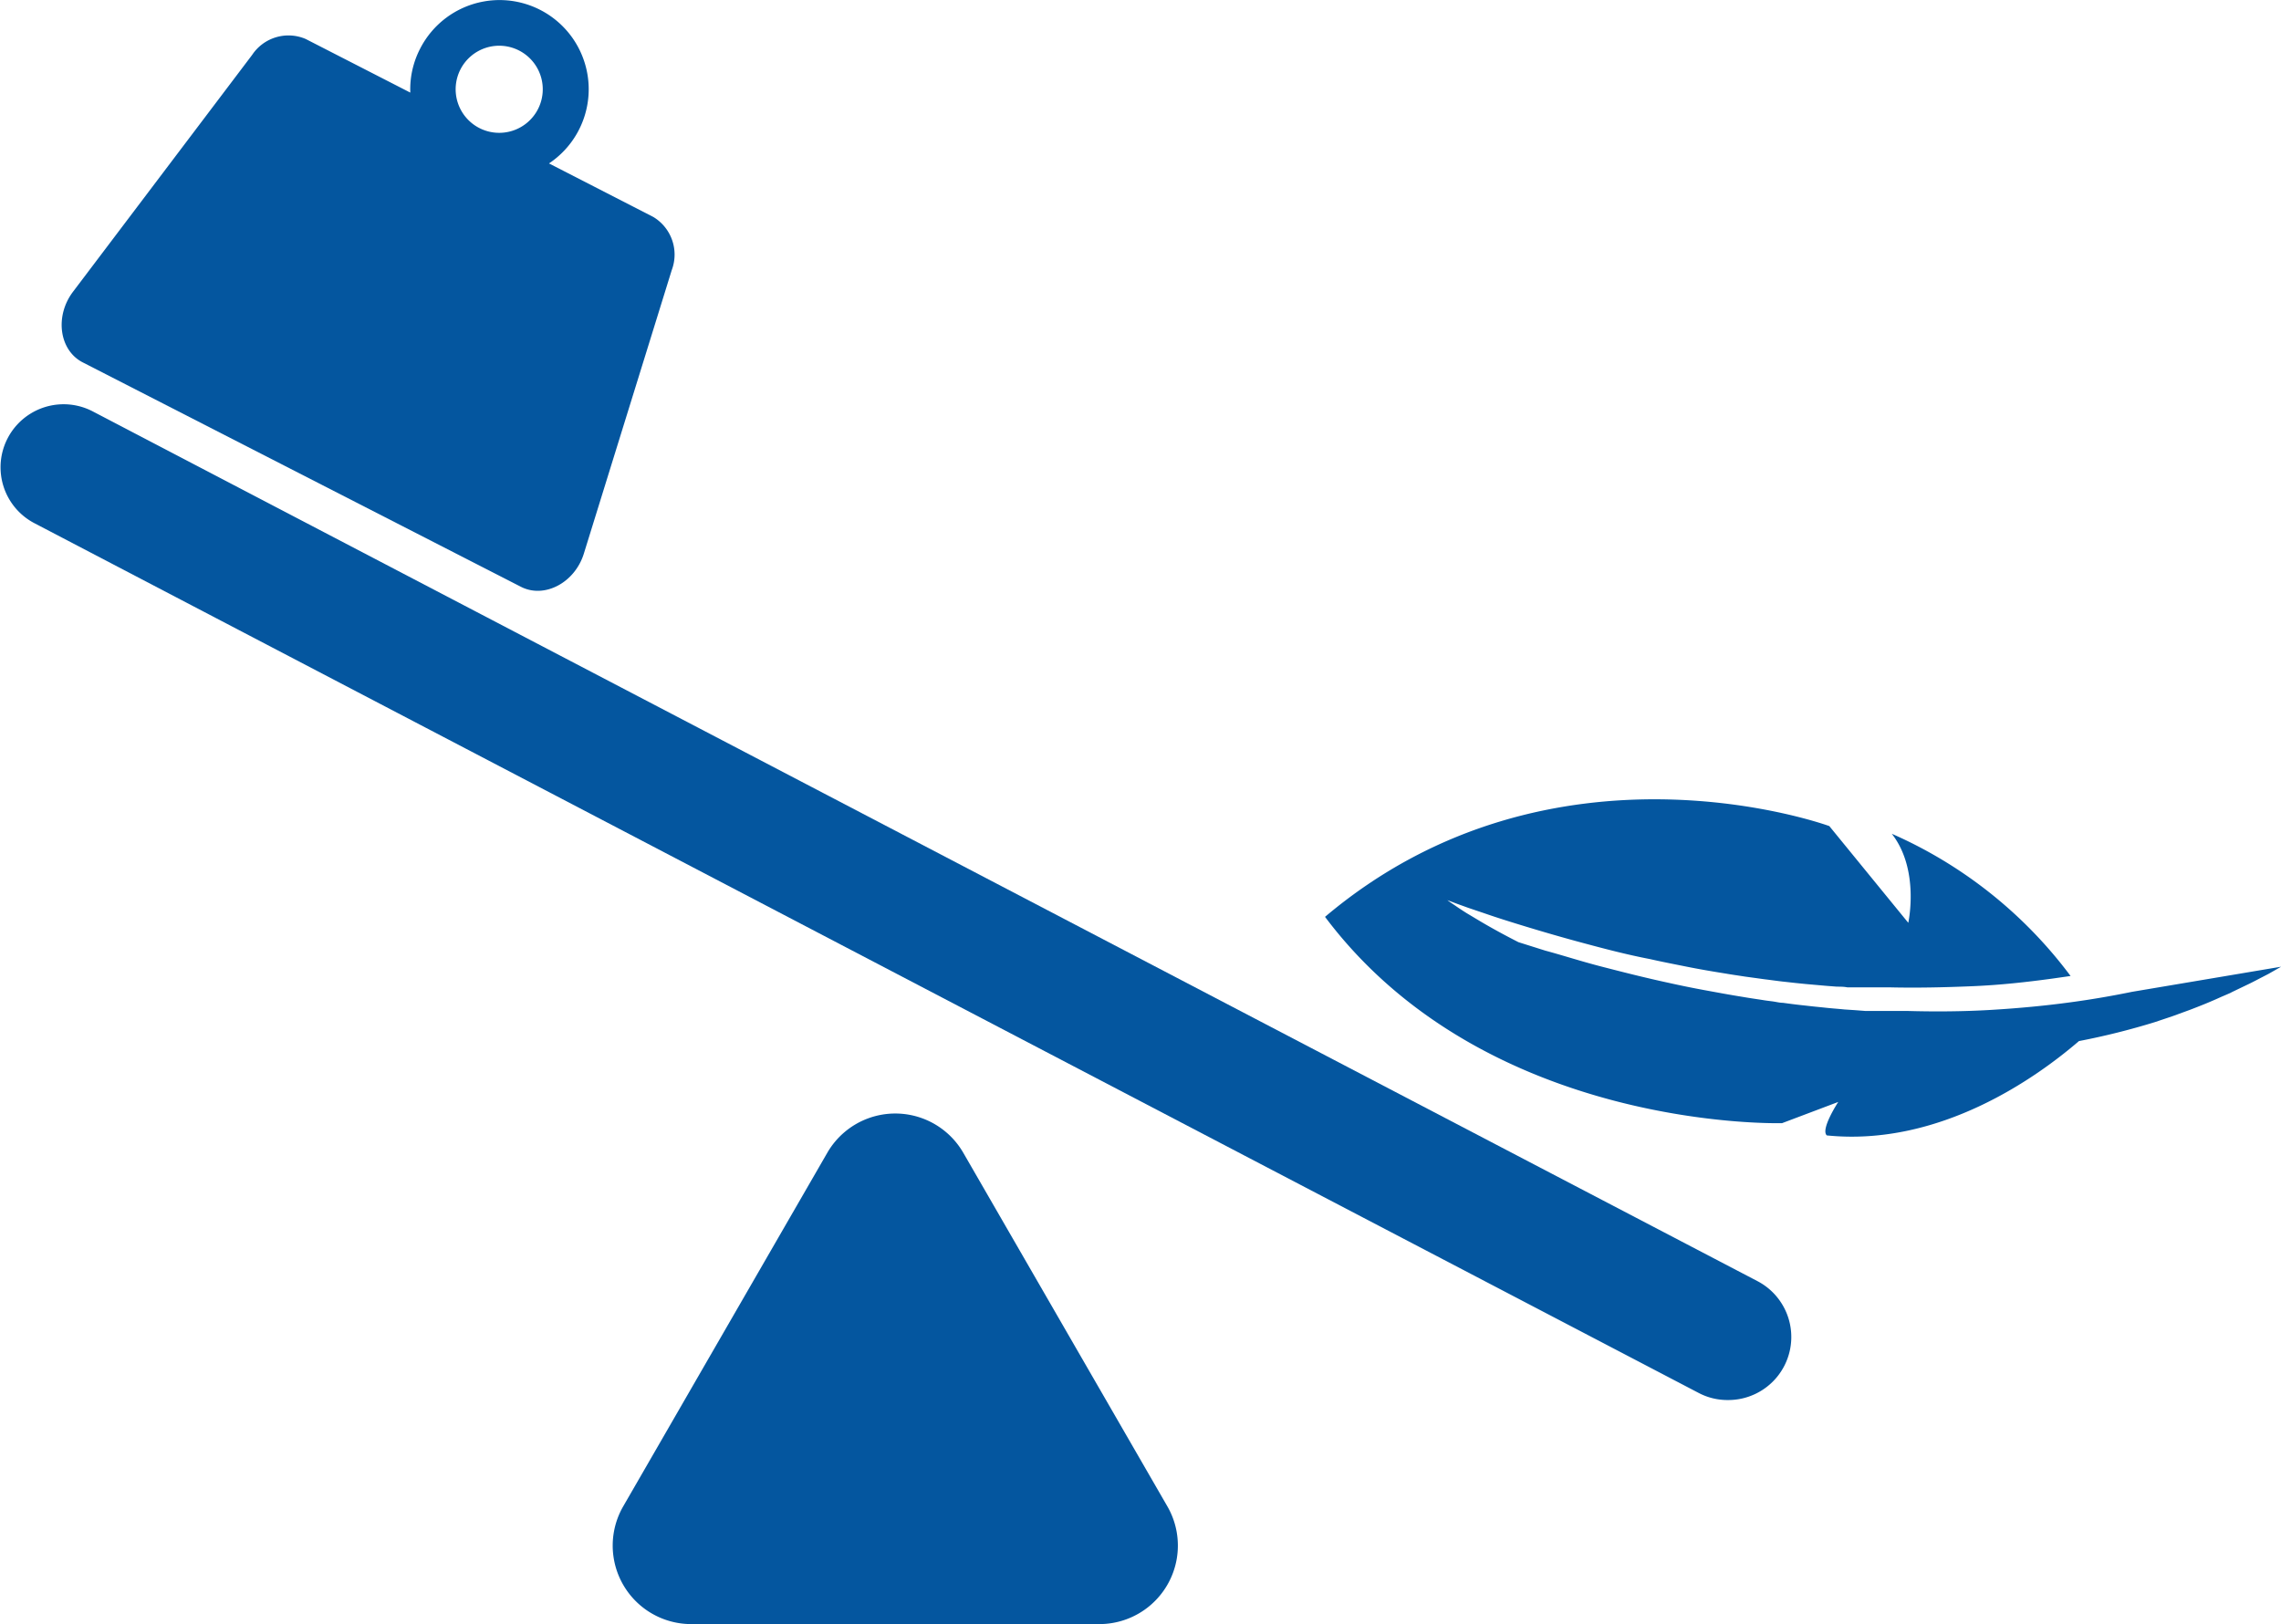
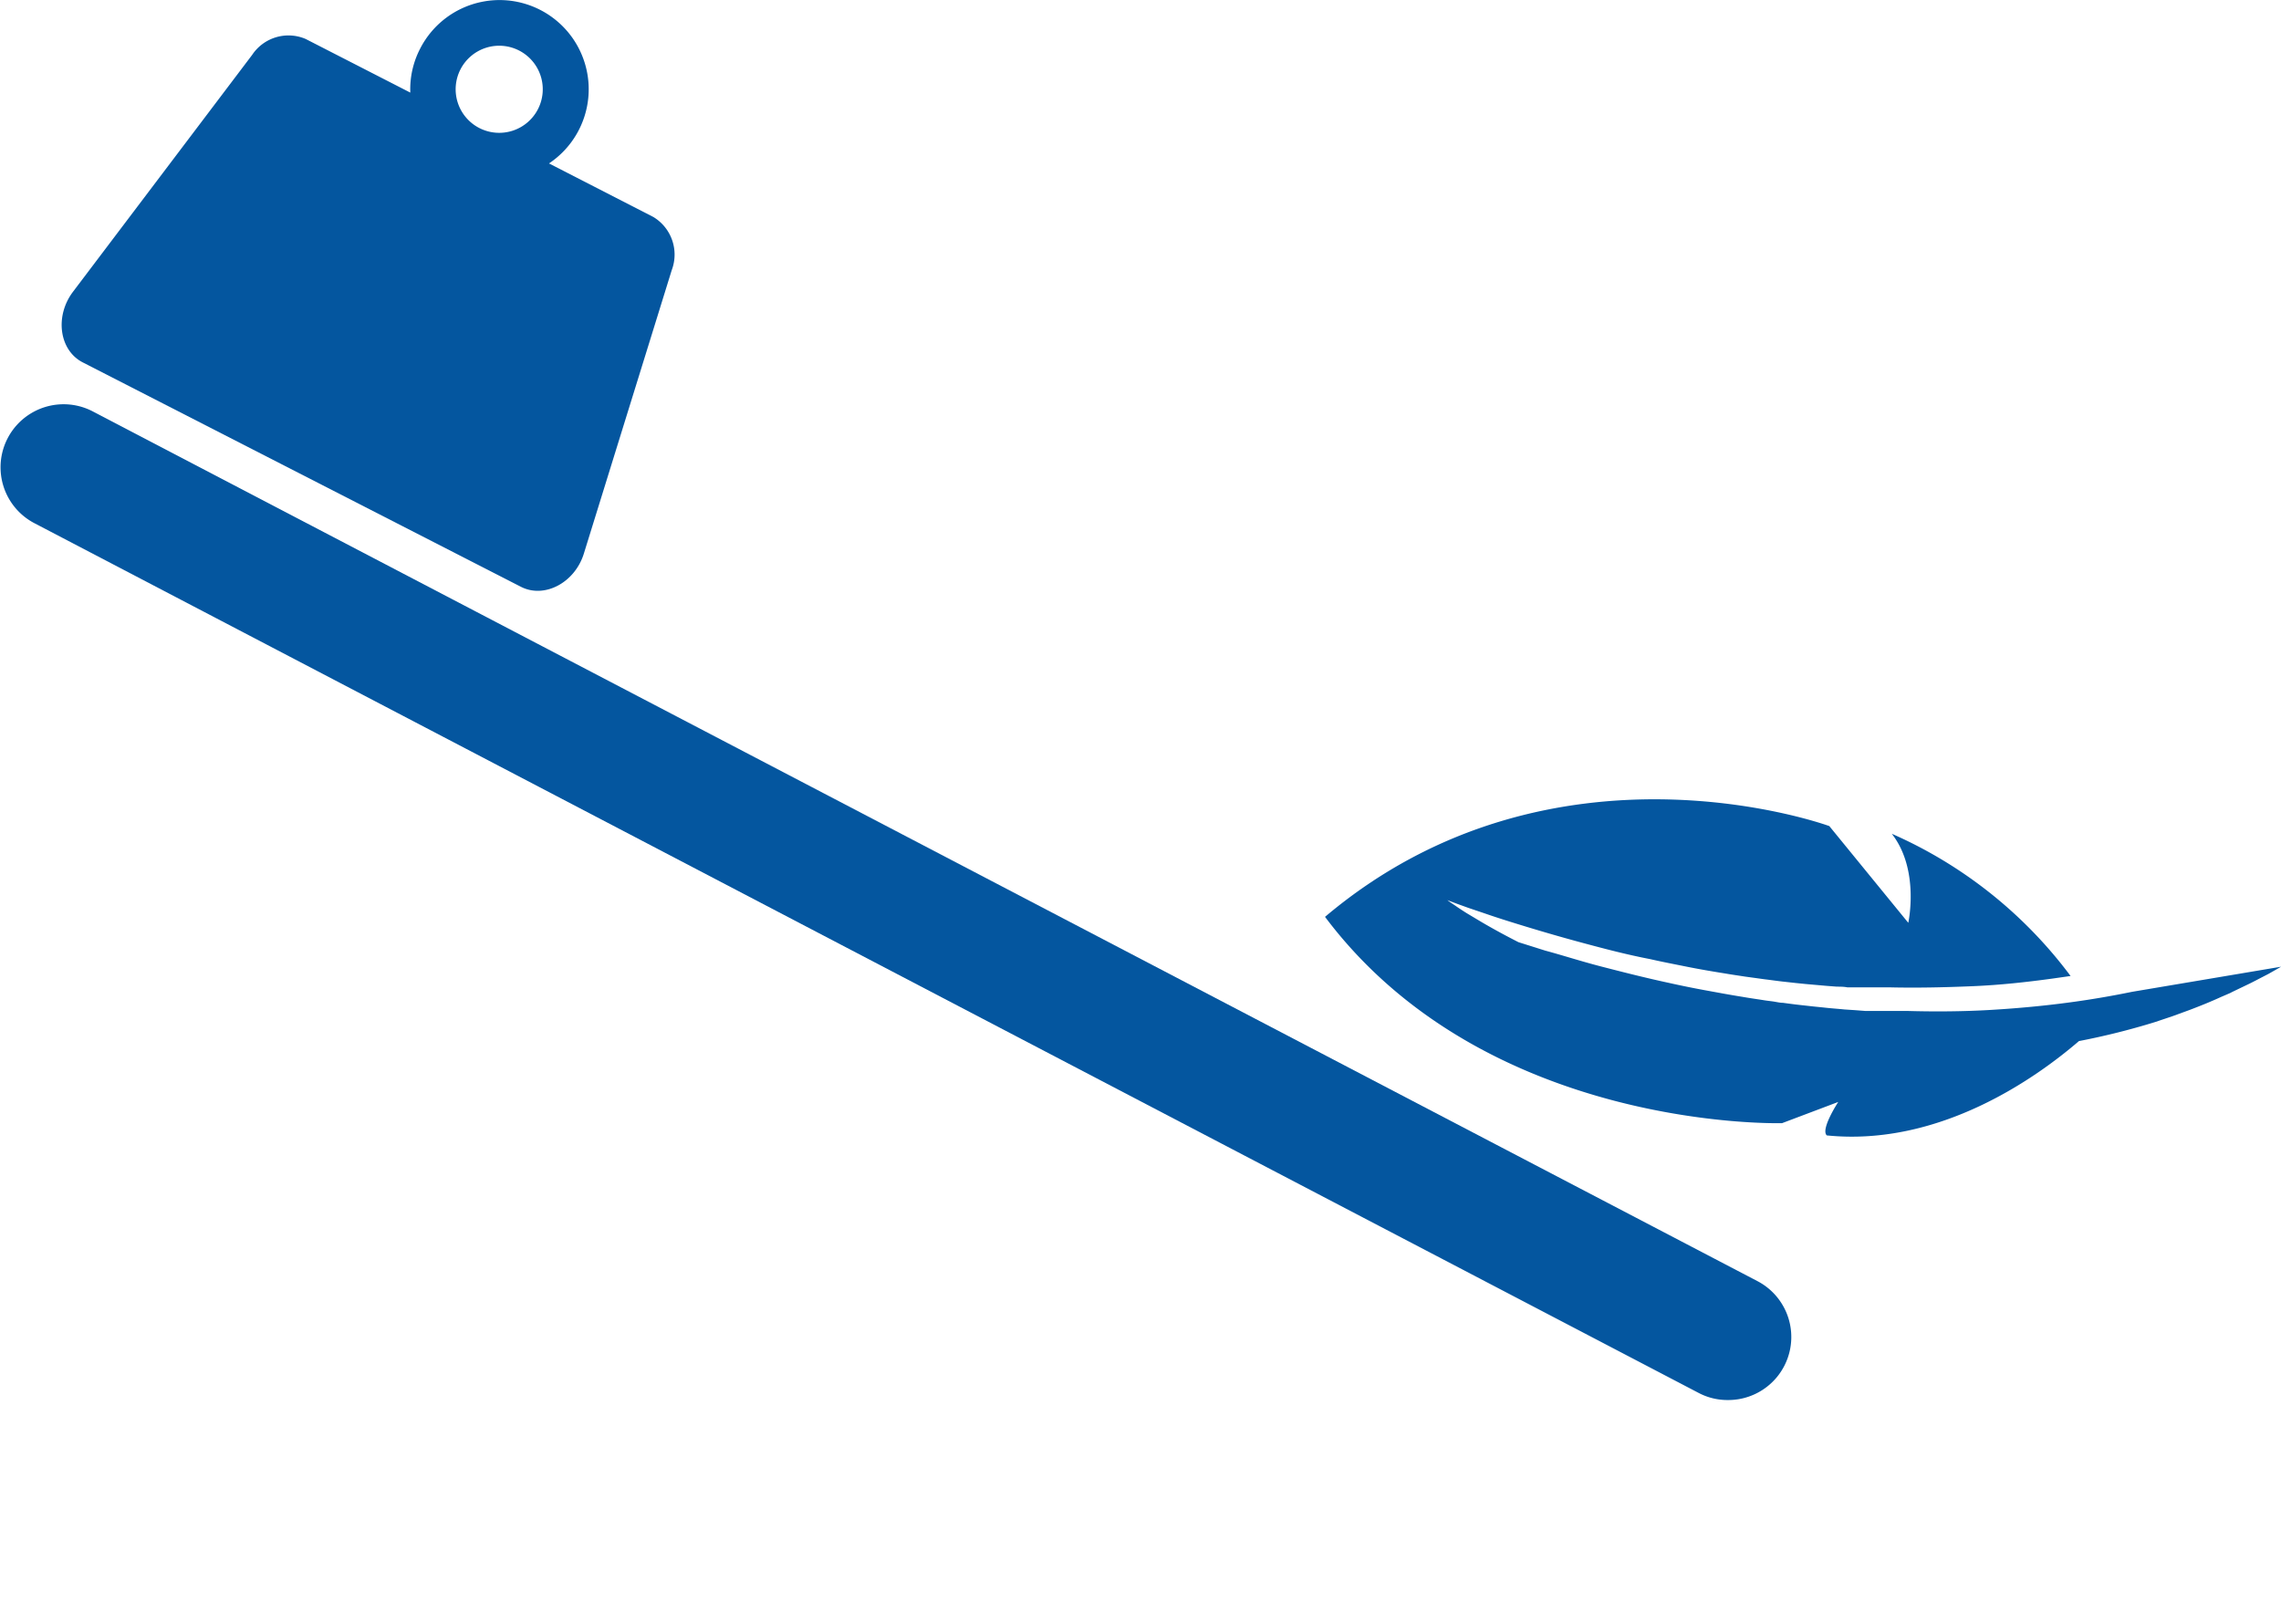
<svg xmlns="http://www.w3.org/2000/svg" viewBox="0 0 199.02 141.71">
  <defs>
    <style>.cls-1{fill:#04569f;}</style>
  </defs>
  <g id="Layer_2" data-name="Layer 2">
    <g id="Layer_1-2" data-name="Layer 1">
      <path class="cls-1" d="M115.61,80c14.1,18.78,39.88,18,39.88,18l4.9-1.85s-1.57,2.39-1,2.92c9.87,1,18.33-5.07,22-8.23A62.57,62.57,0,0,0,188,89.19l1.55-.52,1.48-.54c1-.38,1.89-.74,2.76-1.14l.65-.28.16-.07.15-.08.31-.15,1.21-.58c.39-.19.76-.39,1.13-.58l.54-.28.51-.29.58-.33-13,2.19c-1.71.35-3.49.66-5.34.91-2.27.31-4.62.53-7,.67s-4.84.16-7.28.09l-.92,0-.92,0-.45,0-.46,0-.91,0-.91-.07-.91-.06c-.6-.06-1.21-.1-1.81-.17l-.89-.09-.9-.1c-.59-.06-1.18-.14-1.77-.22-.29,0-.58-.08-.87-.12s-.59-.07-.87-.12c-.58-.09-1.16-.17-1.72-.27-1.14-.18-2.26-.39-3.35-.59s-2.16-.42-3.19-.65c-2.08-.45-4-.94-5.82-1.41s-3.44-1-4.9-1.39l-2.35-.74c-1.28-.65-2.38-1.26-3.28-1.79l-1.27-.76c-.36-.23-.67-.43-.91-.6l-.56-.38-.19-.14.85.32,1,.36.65.22.74.25c1,.35,2.3.76,3.75,1.2s3.1.92,4.89,1.4,3.75,1,5.83,1.4c1,.23,2.1.44,3.19.66s2.21.41,3.34.59c.57.1,1.15.18,1.72.27l.88.12.87.12c.59.07,1.18.16,1.77.22l.9.1.89.09,1.81.16.91.07c.3,0,.6,0,.91.06l.91,0,.46,0,.45,0,.92,0,.91,0c2.45.06,4.89,0,7.29-.1s4.75-.36,7-.67l1.54-.22a39,39,0,0,0-15.6-12.41c2.46,3.14,1.44,7.77,1.44,7.77l-6.89-8.44S135.47,63.22,115.61,80Z" />
      <path class="cls-1" d="M50.94,48.31l7.67-24.74A3.83,3.83,0,0,0,57,18.93l-9.1-4.67a7.78,7.78,0,1,0-11.25-10,7.67,7.67,0,0,0-.85,3.82L26.67,3.4A3.81,3.81,0,0,0,22,4.79L6.36,25.47c-1.6,2.13-1.19,5.1.86,6.15L45.45,51.2C47.5,52.25,50.15,50.85,50.94,48.31ZM41.82,11.17a3.8,3.8,0,1,1,5.12-1.65A3.8,3.8,0,0,1,41.82,11.17Z" />
-       <path class="cls-1" d="M72.18,100.59l-17.8,30.84a6.85,6.85,0,0,0,5.93,10.28H95.92a6.85,6.85,0,0,0,5.93-10.28l-17.8-30.84A6.85,6.85,0,0,0,72.18,100.59Z" />
      <path class="cls-1" d="M150.73,122.16a5.4,5.4,0,0,1-2.54-.63L3,45.65a5.5,5.5,0,0,1,5.1-9.75l145.23,75.88a5.5,5.5,0,0,1-2.55,10.38Z" />
    </g>
  </g>
</svg>